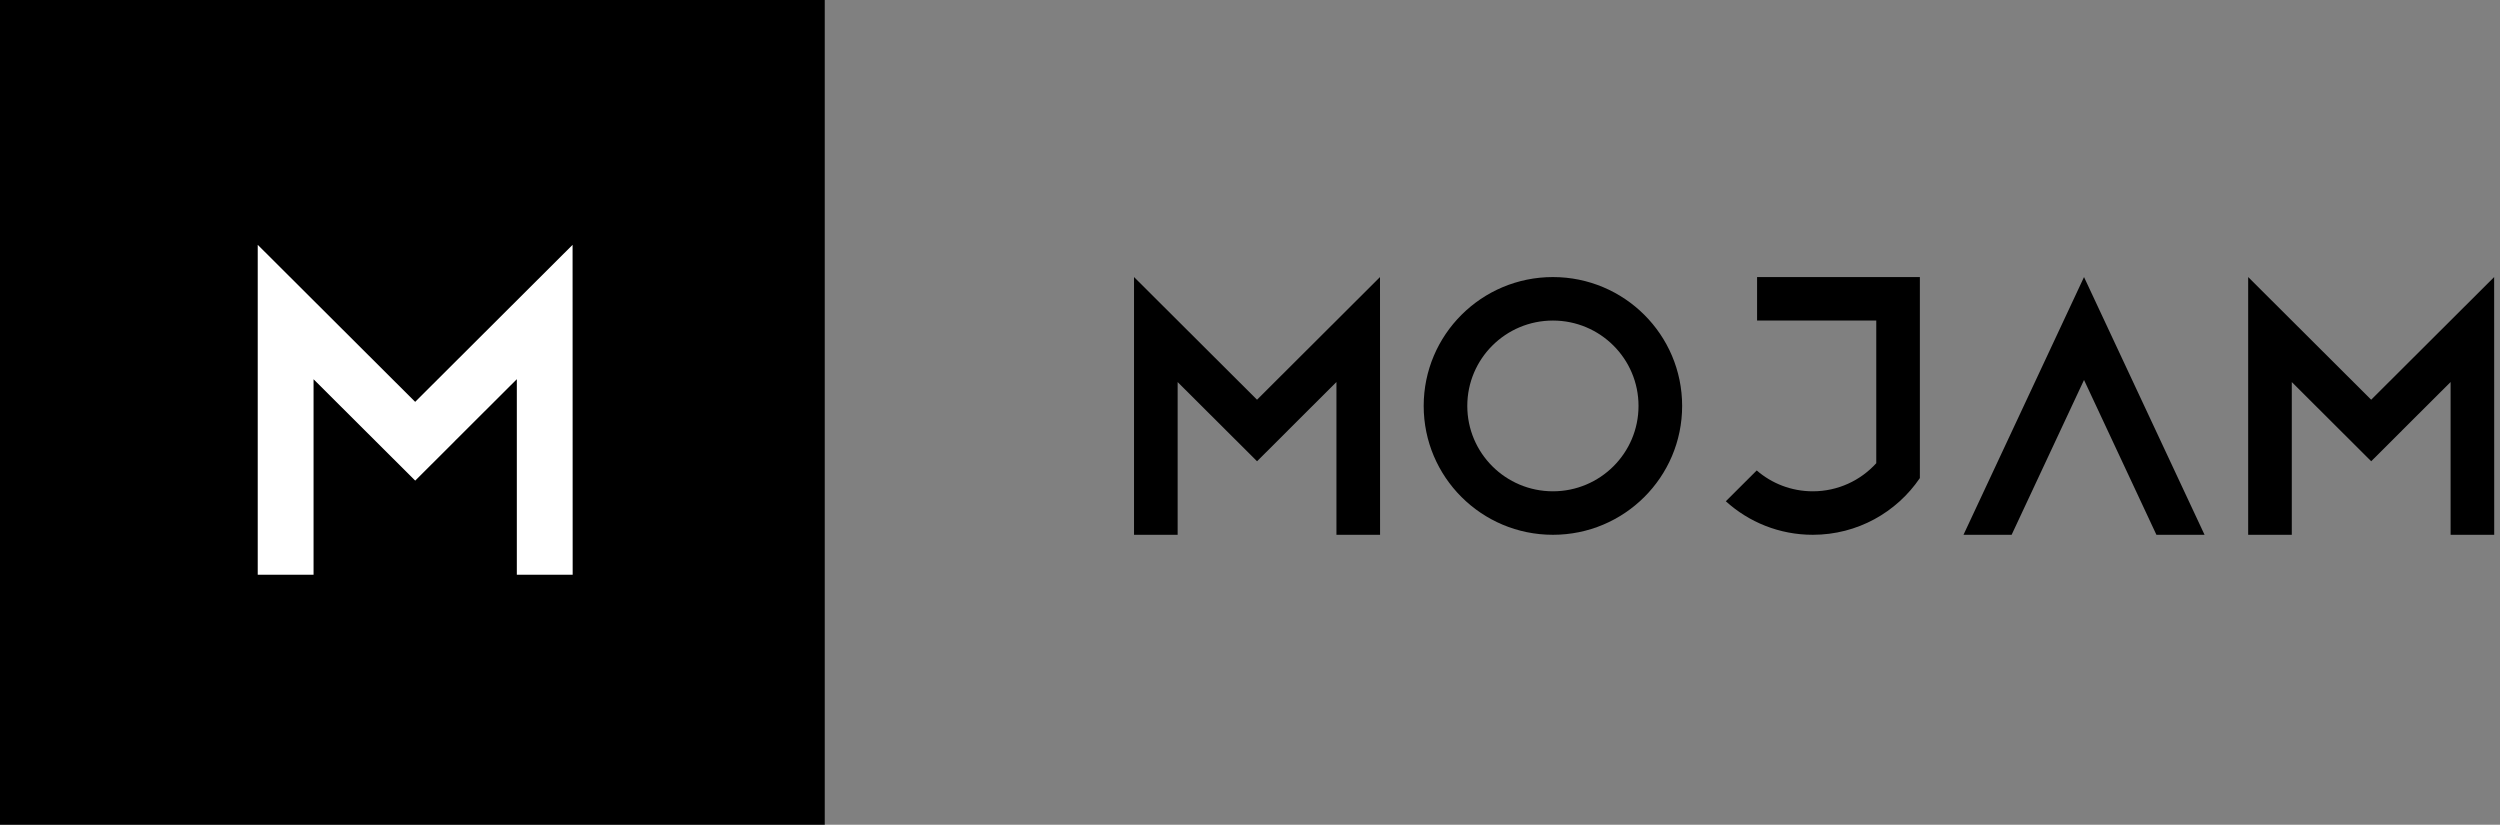
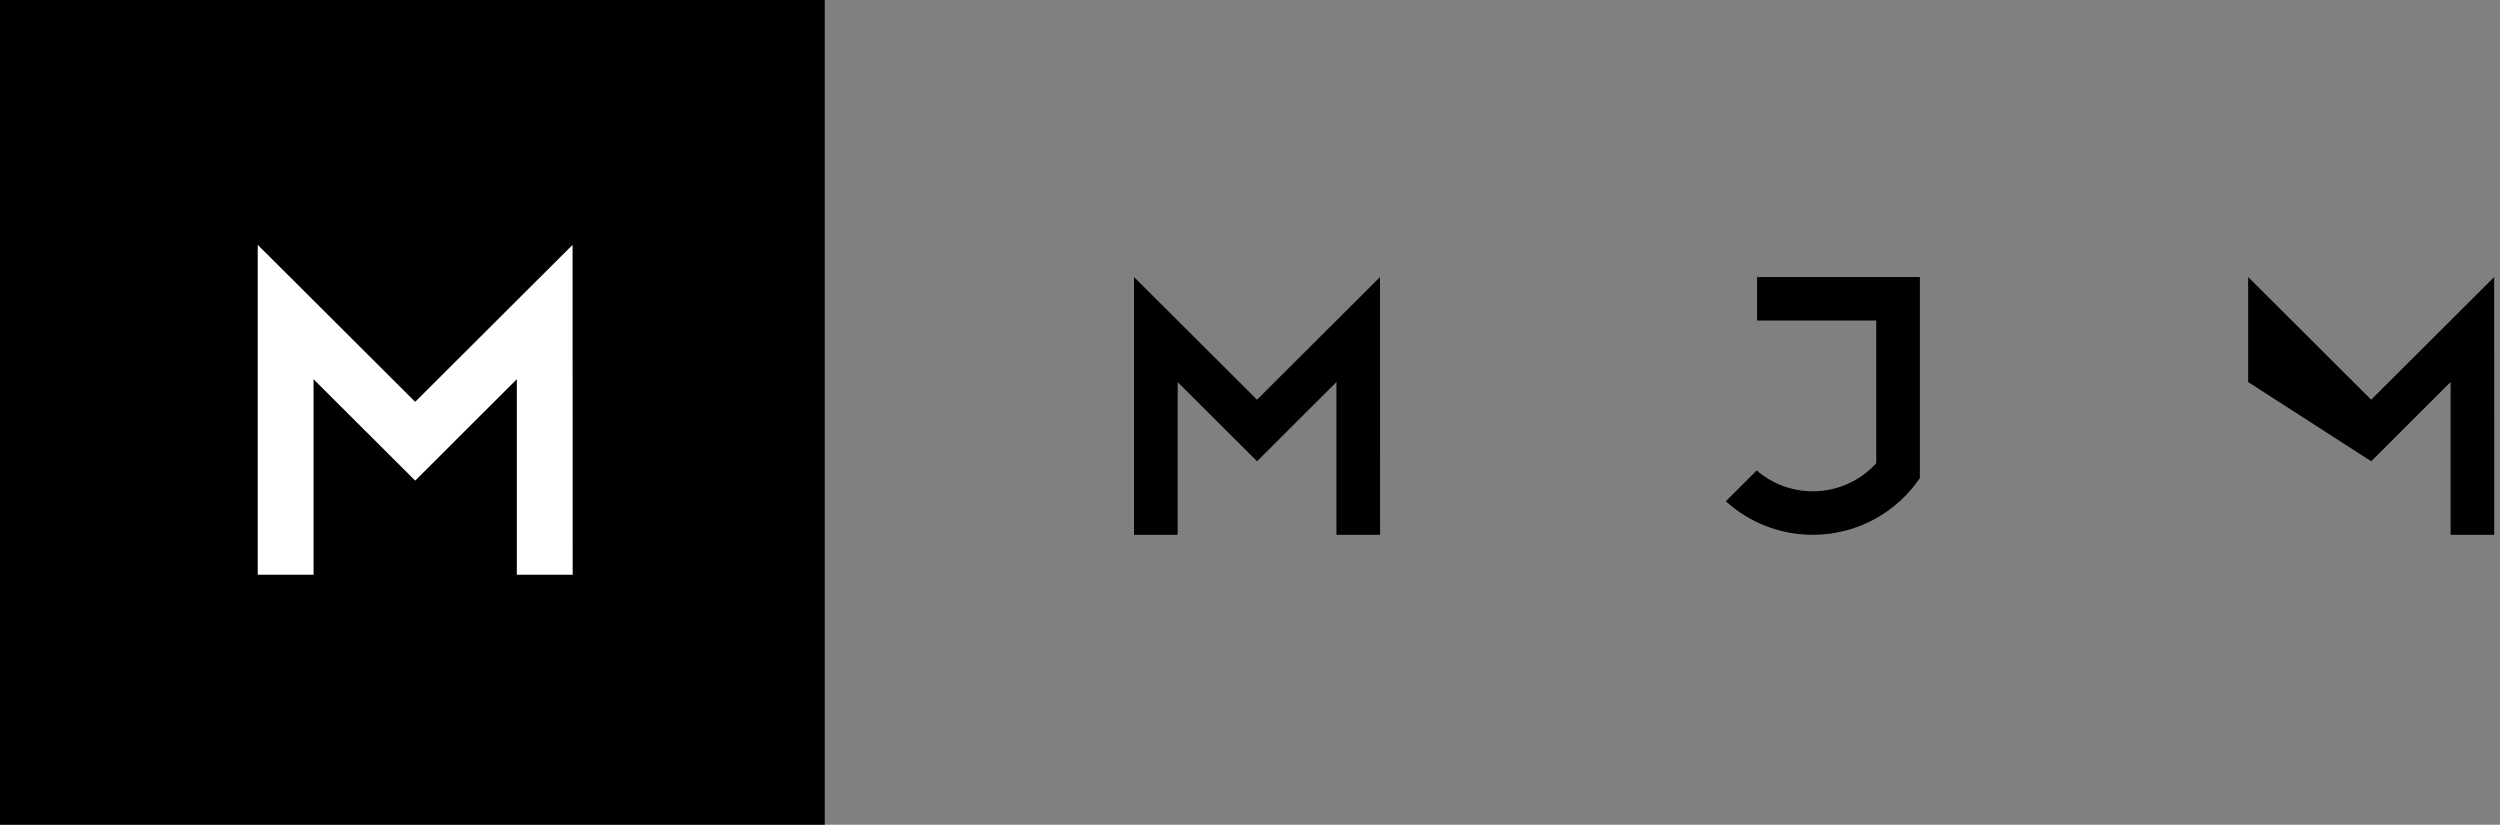
<svg xmlns="http://www.w3.org/2000/svg" width="194" height="64" viewBox="0 0 194 64" fill="none">
  <rect x="0" y="0" width="194" height="64" fill="#808080" stroke="none" />
  <g clip-path="url(#clip0_398_4188)">
    <path d="M107.088 21.5L97.545 31.018L88.002 21.5H88V41.5H91.385V29.648L97.547 35.794L99.94 33.407L99.938 33.405L103.708 29.645V41.5H107.093L107.088 21.5Z" fill="black" />
-     <path d="M193.546 21.5L184.003 31.018L174.46 21.5H174.458V41.5H177.843V29.648L184.005 35.794L186.398 33.407L186.396 33.405L190.167 29.645V41.5H193.551L193.546 21.5Z" fill="black" />
-     <path fill-rule="evenodd" clip-rule="evenodd" d="M130.534 31.5C130.534 37.023 126.044 41.5 120.506 41.5C114.967 41.5 110.478 37.023 110.478 31.5C110.478 25.977 114.967 21.5 120.506 21.5C126.044 21.5 130.534 25.977 130.534 31.5ZM127.149 31.5C127.149 35.159 124.175 38.125 120.506 38.125C116.836 38.125 113.862 35.159 113.862 31.5C113.862 27.841 116.836 24.875 120.506 24.875C124.175 24.875 127.149 27.841 127.149 31.5Z" fill="black" />
-     <path d="M161.72 21.5L171.073 41.5H167.338L161.72 29.485L156.102 41.5H152.367L161.72 21.5Z" fill="black" />
+     <path d="M193.546 21.5L184.003 31.018L174.46 21.5H174.458V41.5V29.648L184.005 35.794L186.398 33.407L186.396 33.405L190.167 29.645V41.5H193.551L193.546 21.5Z" fill="black" />
    <path d="M136.349 24.875V21.5H148.982V37.097C147.179 39.754 144.13 41.5 140.671 41.5C138.073 41.5 135.705 40.514 133.924 38.898L136.321 36.507C137.487 37.515 139.008 38.125 140.671 38.125C142.625 38.125 144.382 37.284 145.598 35.945V24.875H136.349Z" fill="black" />
  </g>
  <rect width="64" height="64" fill="black" />
  <path d="M44.432 19L32.217 31.184L20.002 19H20V44.6H24.332V29.429L32.22 37.296L35.283 34.241L35.28 34.239L40.106 29.425V44.6H44.439L44.432 19Z" fill="white" />
  <defs>
    <clipPath id="clip0_398_4188">
      <rect width="106" height="20" fill="black" transform="translate(88 21.5)" />
    </clipPath>
  </defs>
</svg>